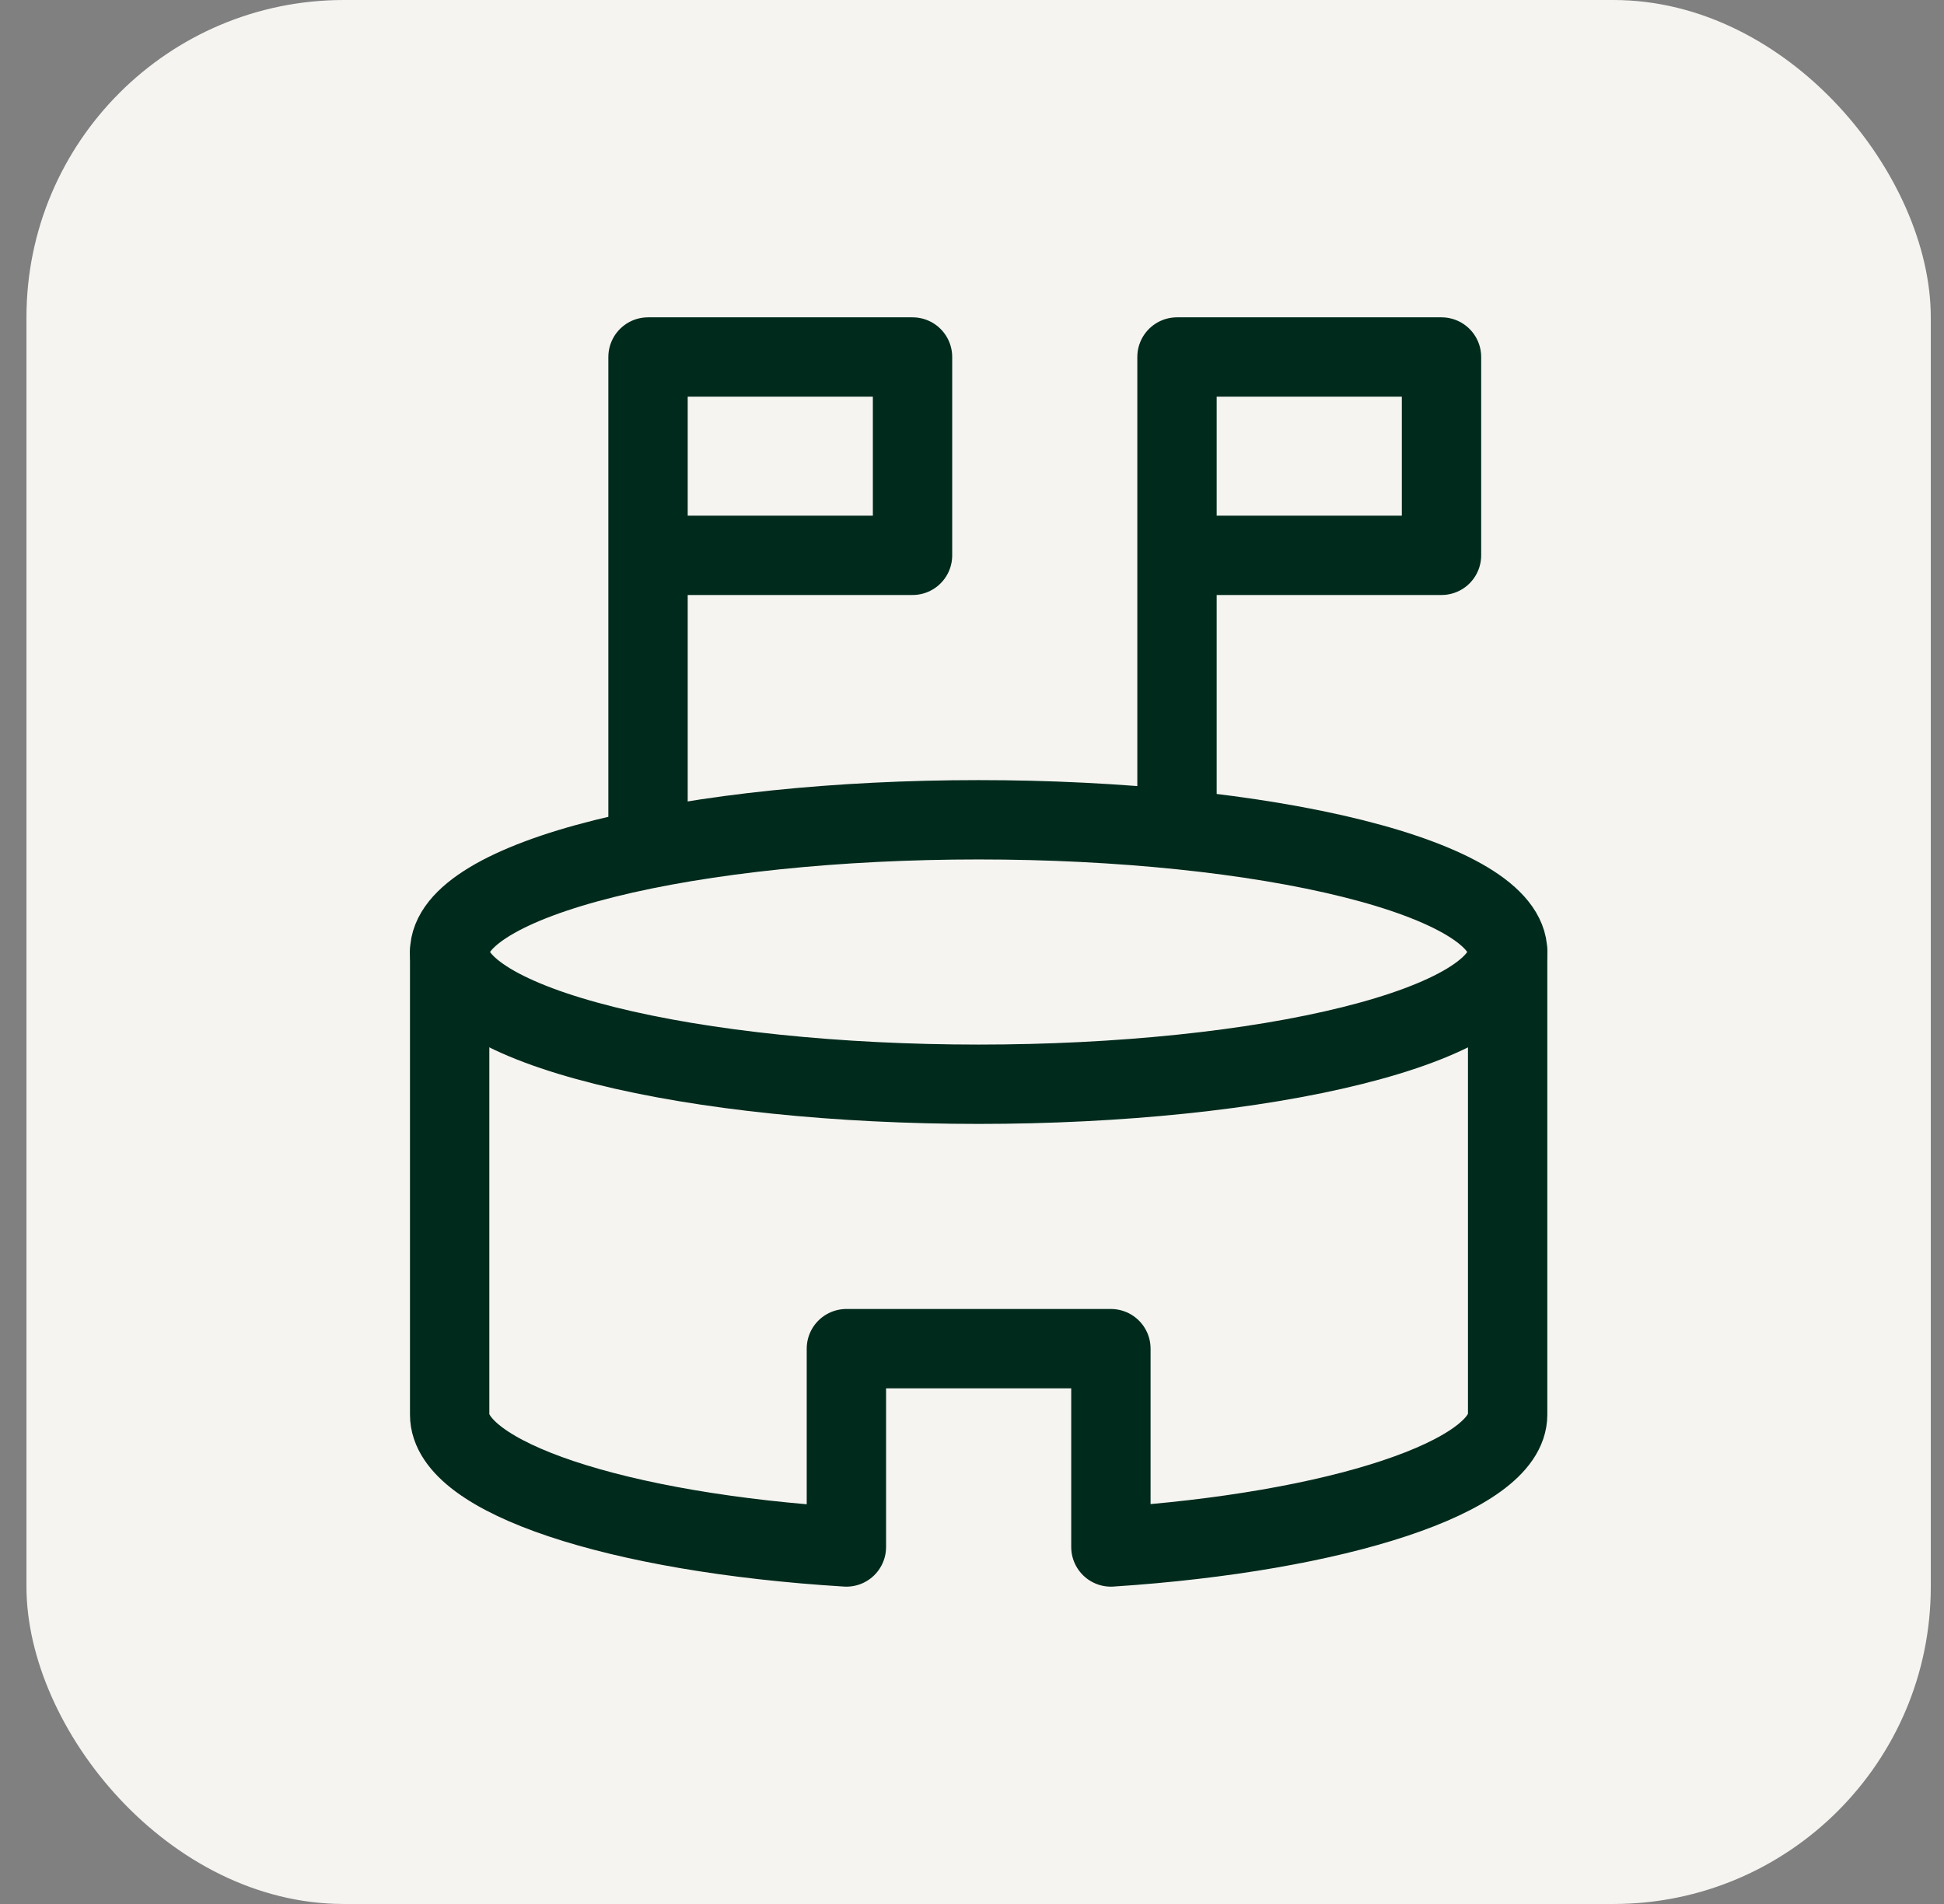
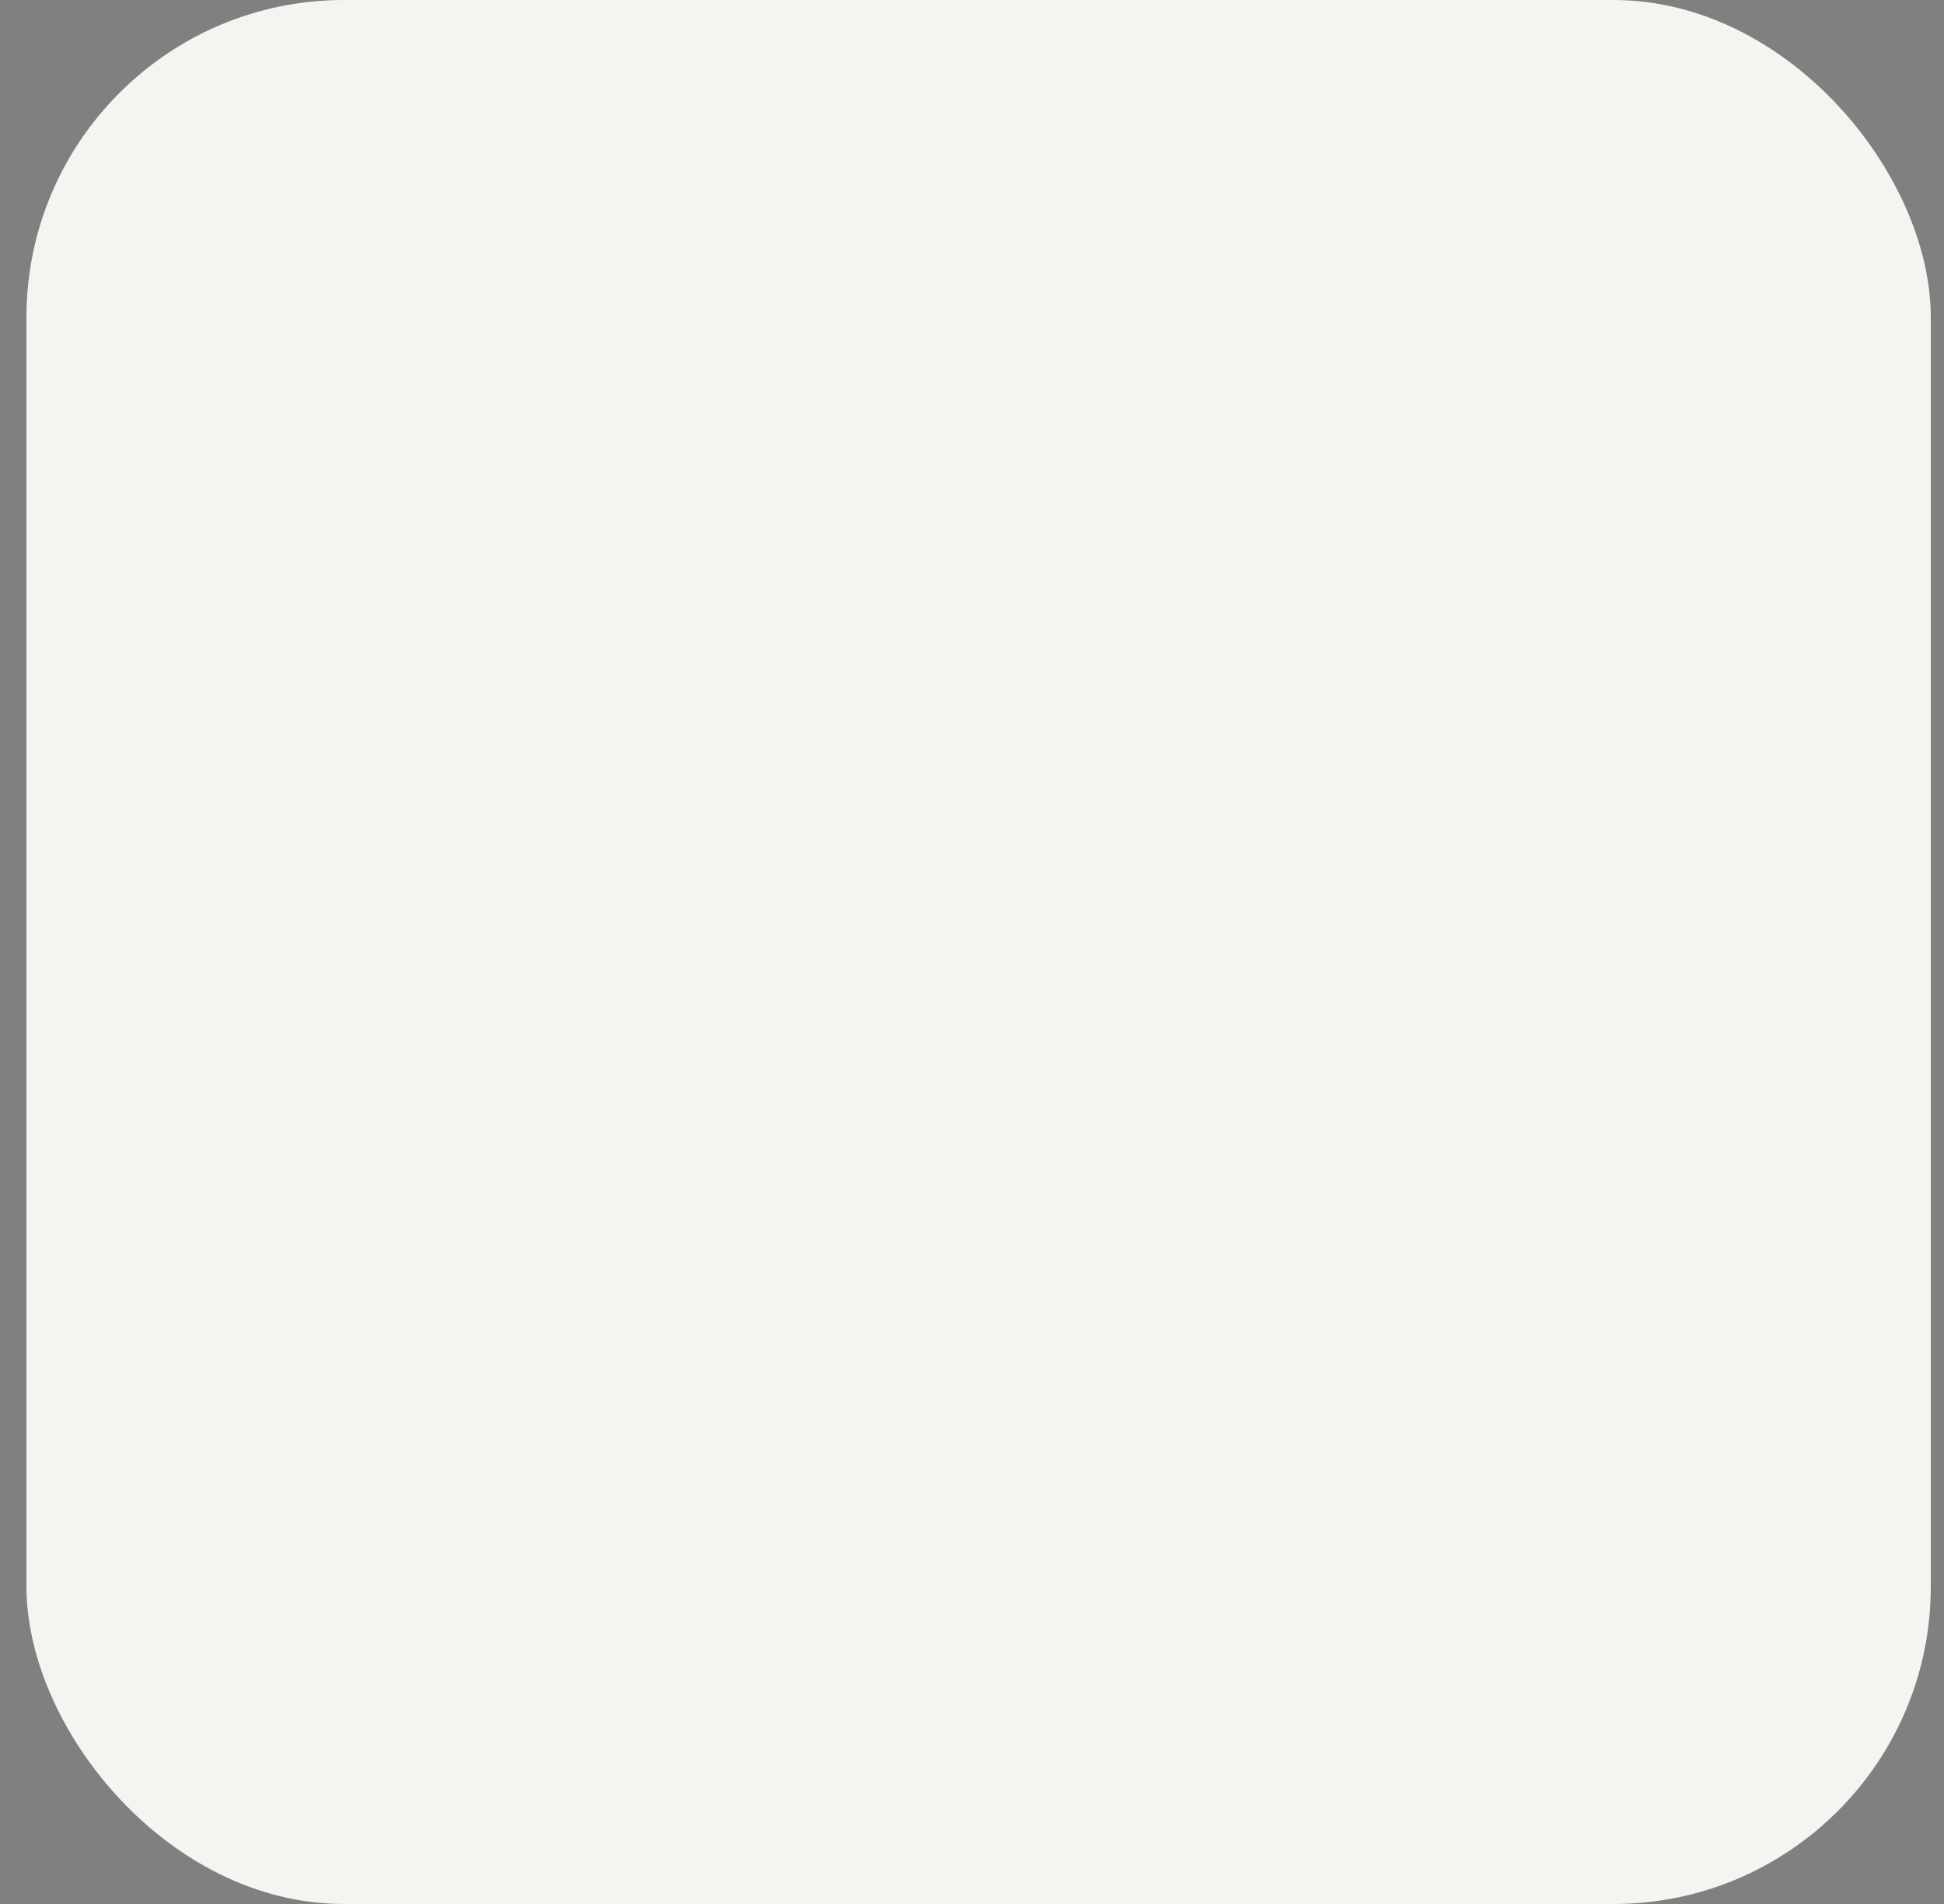
<svg xmlns="http://www.w3.org/2000/svg" width="49" height="48" viewBox="0 0 49 48" fill="none">
  <rect x="0" y="0" width="49" height="48" fill="#808080" stroke="none" />
  <rect x="0.667" width="48" height="48" rx="8" fill="#F5F4F1" />
-   <path d="M11.334 24C11.334 24.884 12.739 25.732 15.239 26.357C17.74 26.983 21.131 27.334 24.667 27.334C28.203 27.334 31.595 26.983 34.095 26.357C36.596 25.732 38.001 24.884 38.001 24C38.001 23.116 36.596 22.268 34.095 21.643C31.595 21.018 28.203 20.667 24.667 20.667C21.131 20.667 17.74 21.018 15.239 21.643C12.739 22.268 11.334 23.116 11.334 24Z" stroke="#002A1C" stroke-width="2" stroke-linecap="round" stroke-linejoin="round" />
-   <path d="M11.334 24V35.667C11.334 37.233 15.517 38.642 21.334 39V34H28.001V39C33.726 38.625 38.001 37.217 38.001 35.667V24M29.667 14H36.334V9H29.667V20.667M16.334 14H23.001V9H16.334V20.667" stroke="#002A1C" stroke-width="2" stroke-linecap="round" stroke-linejoin="round" />
</svg>